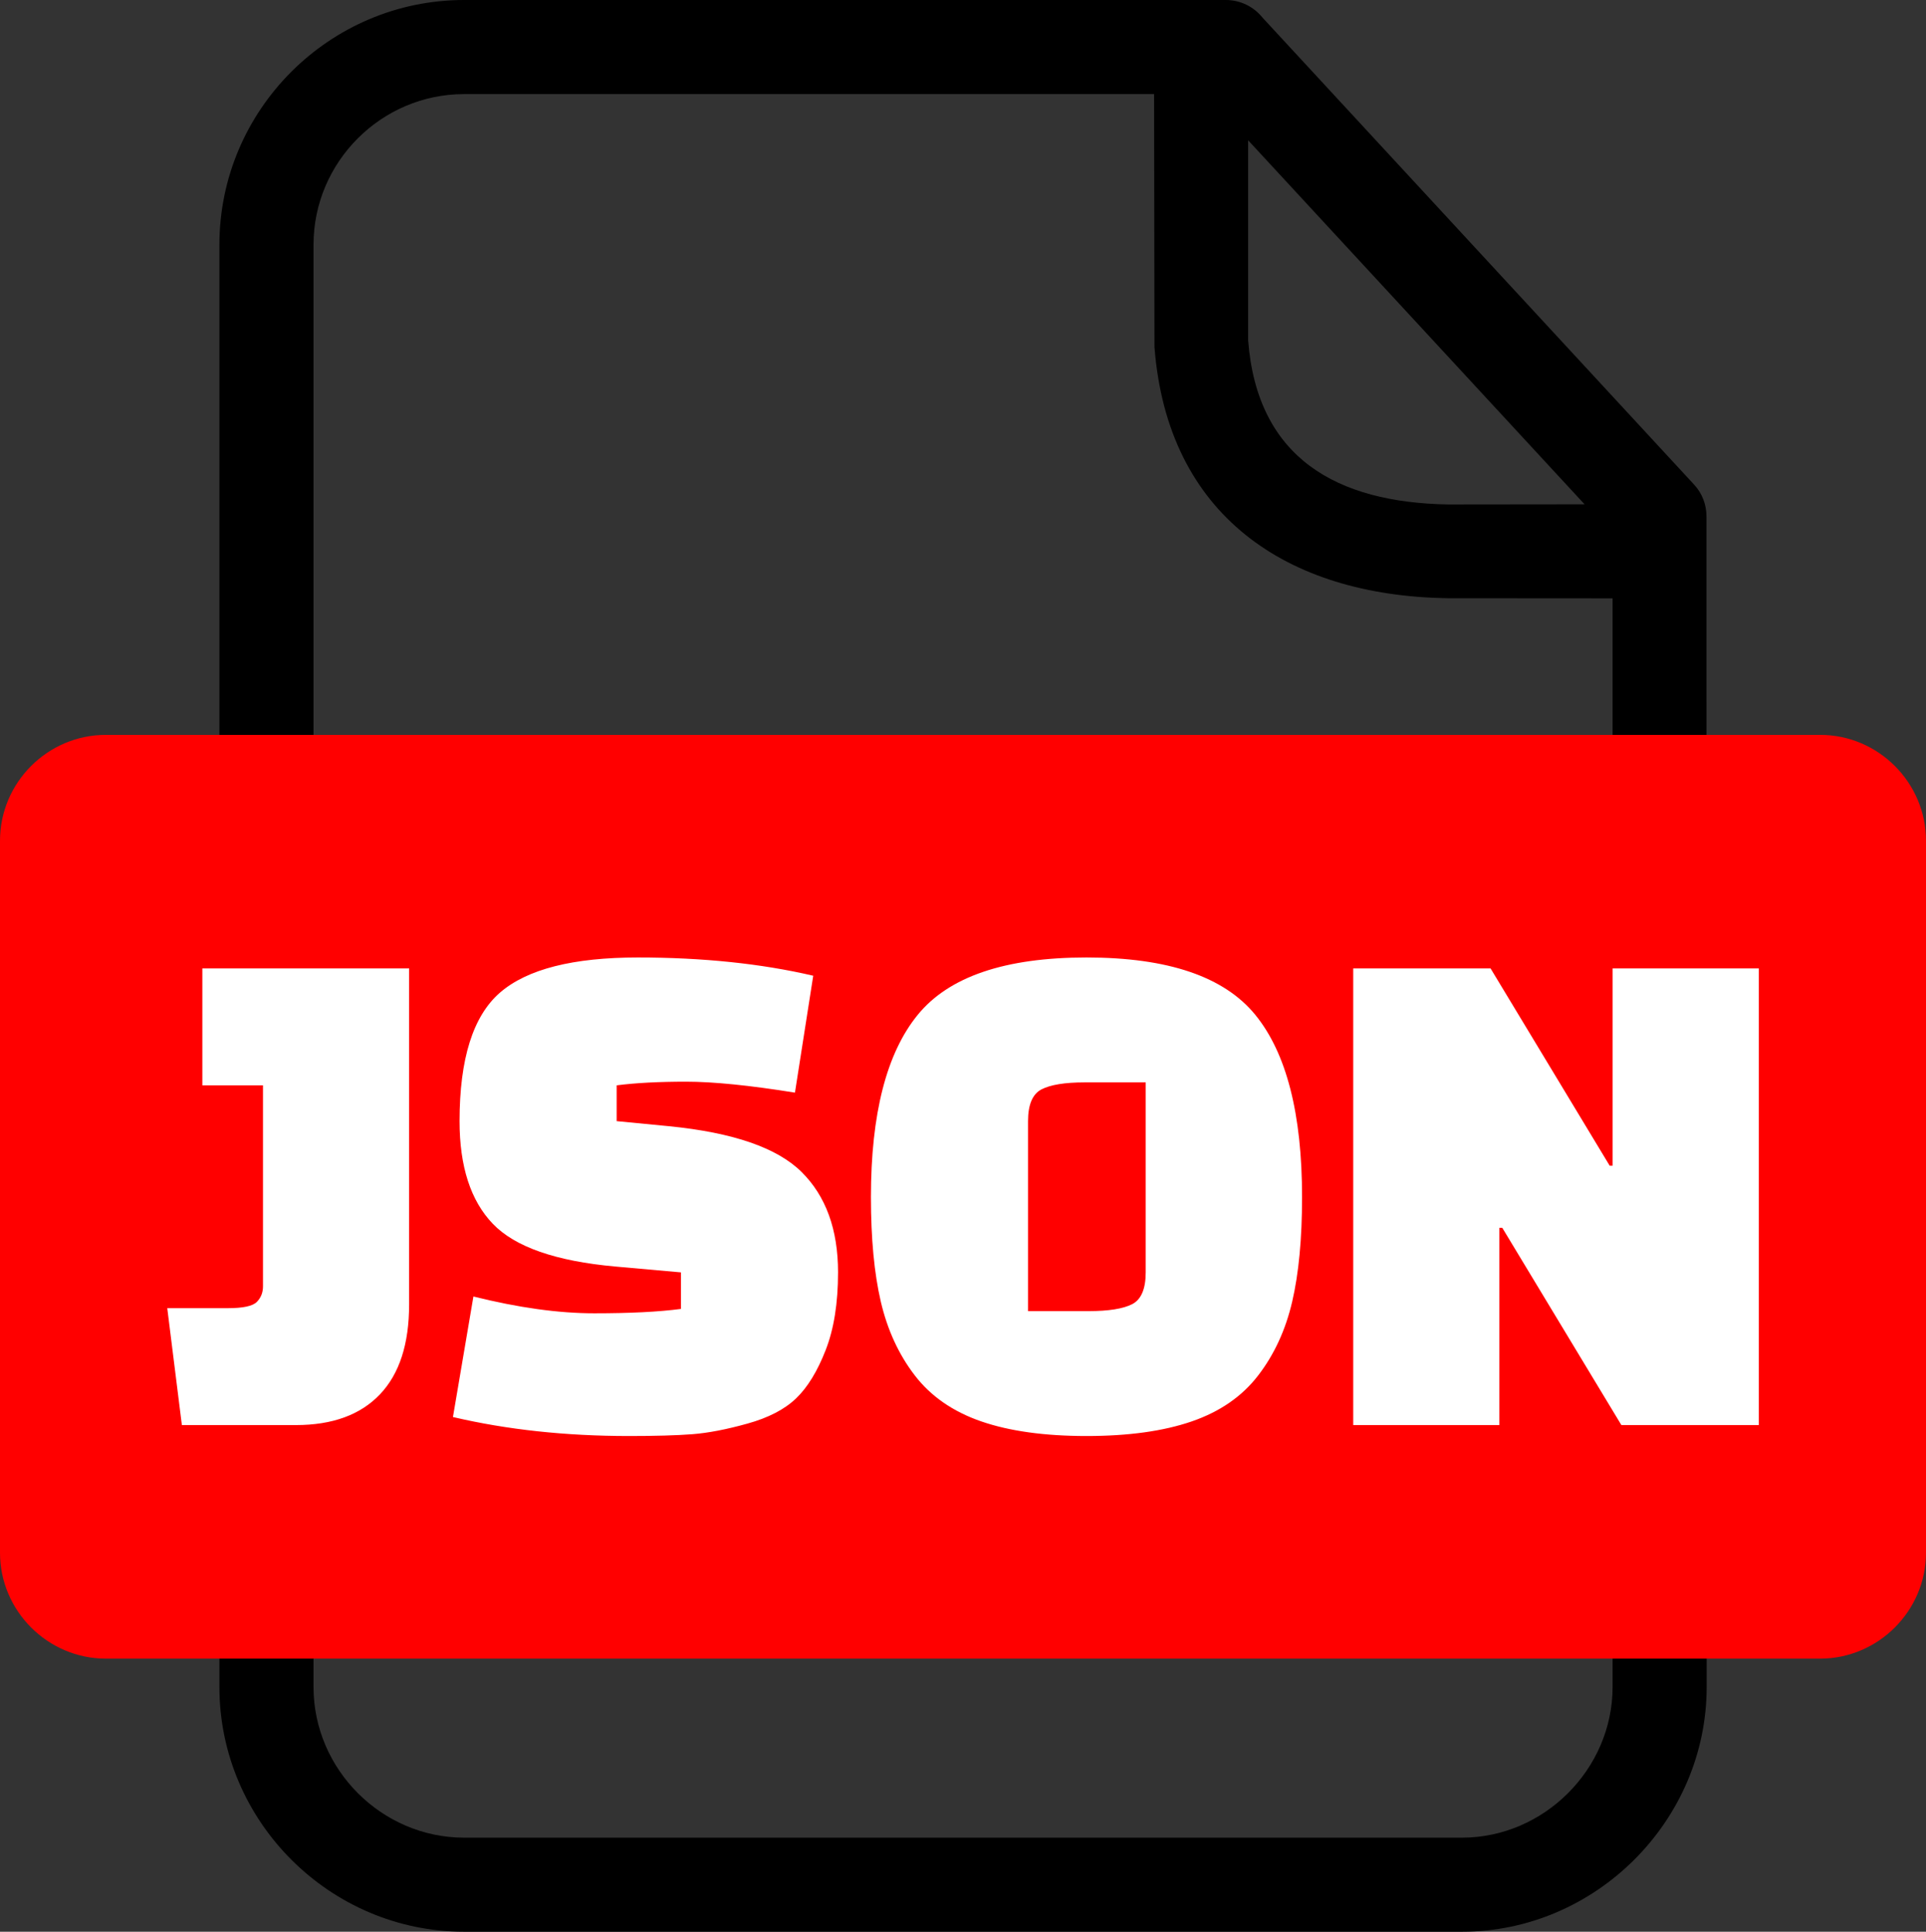
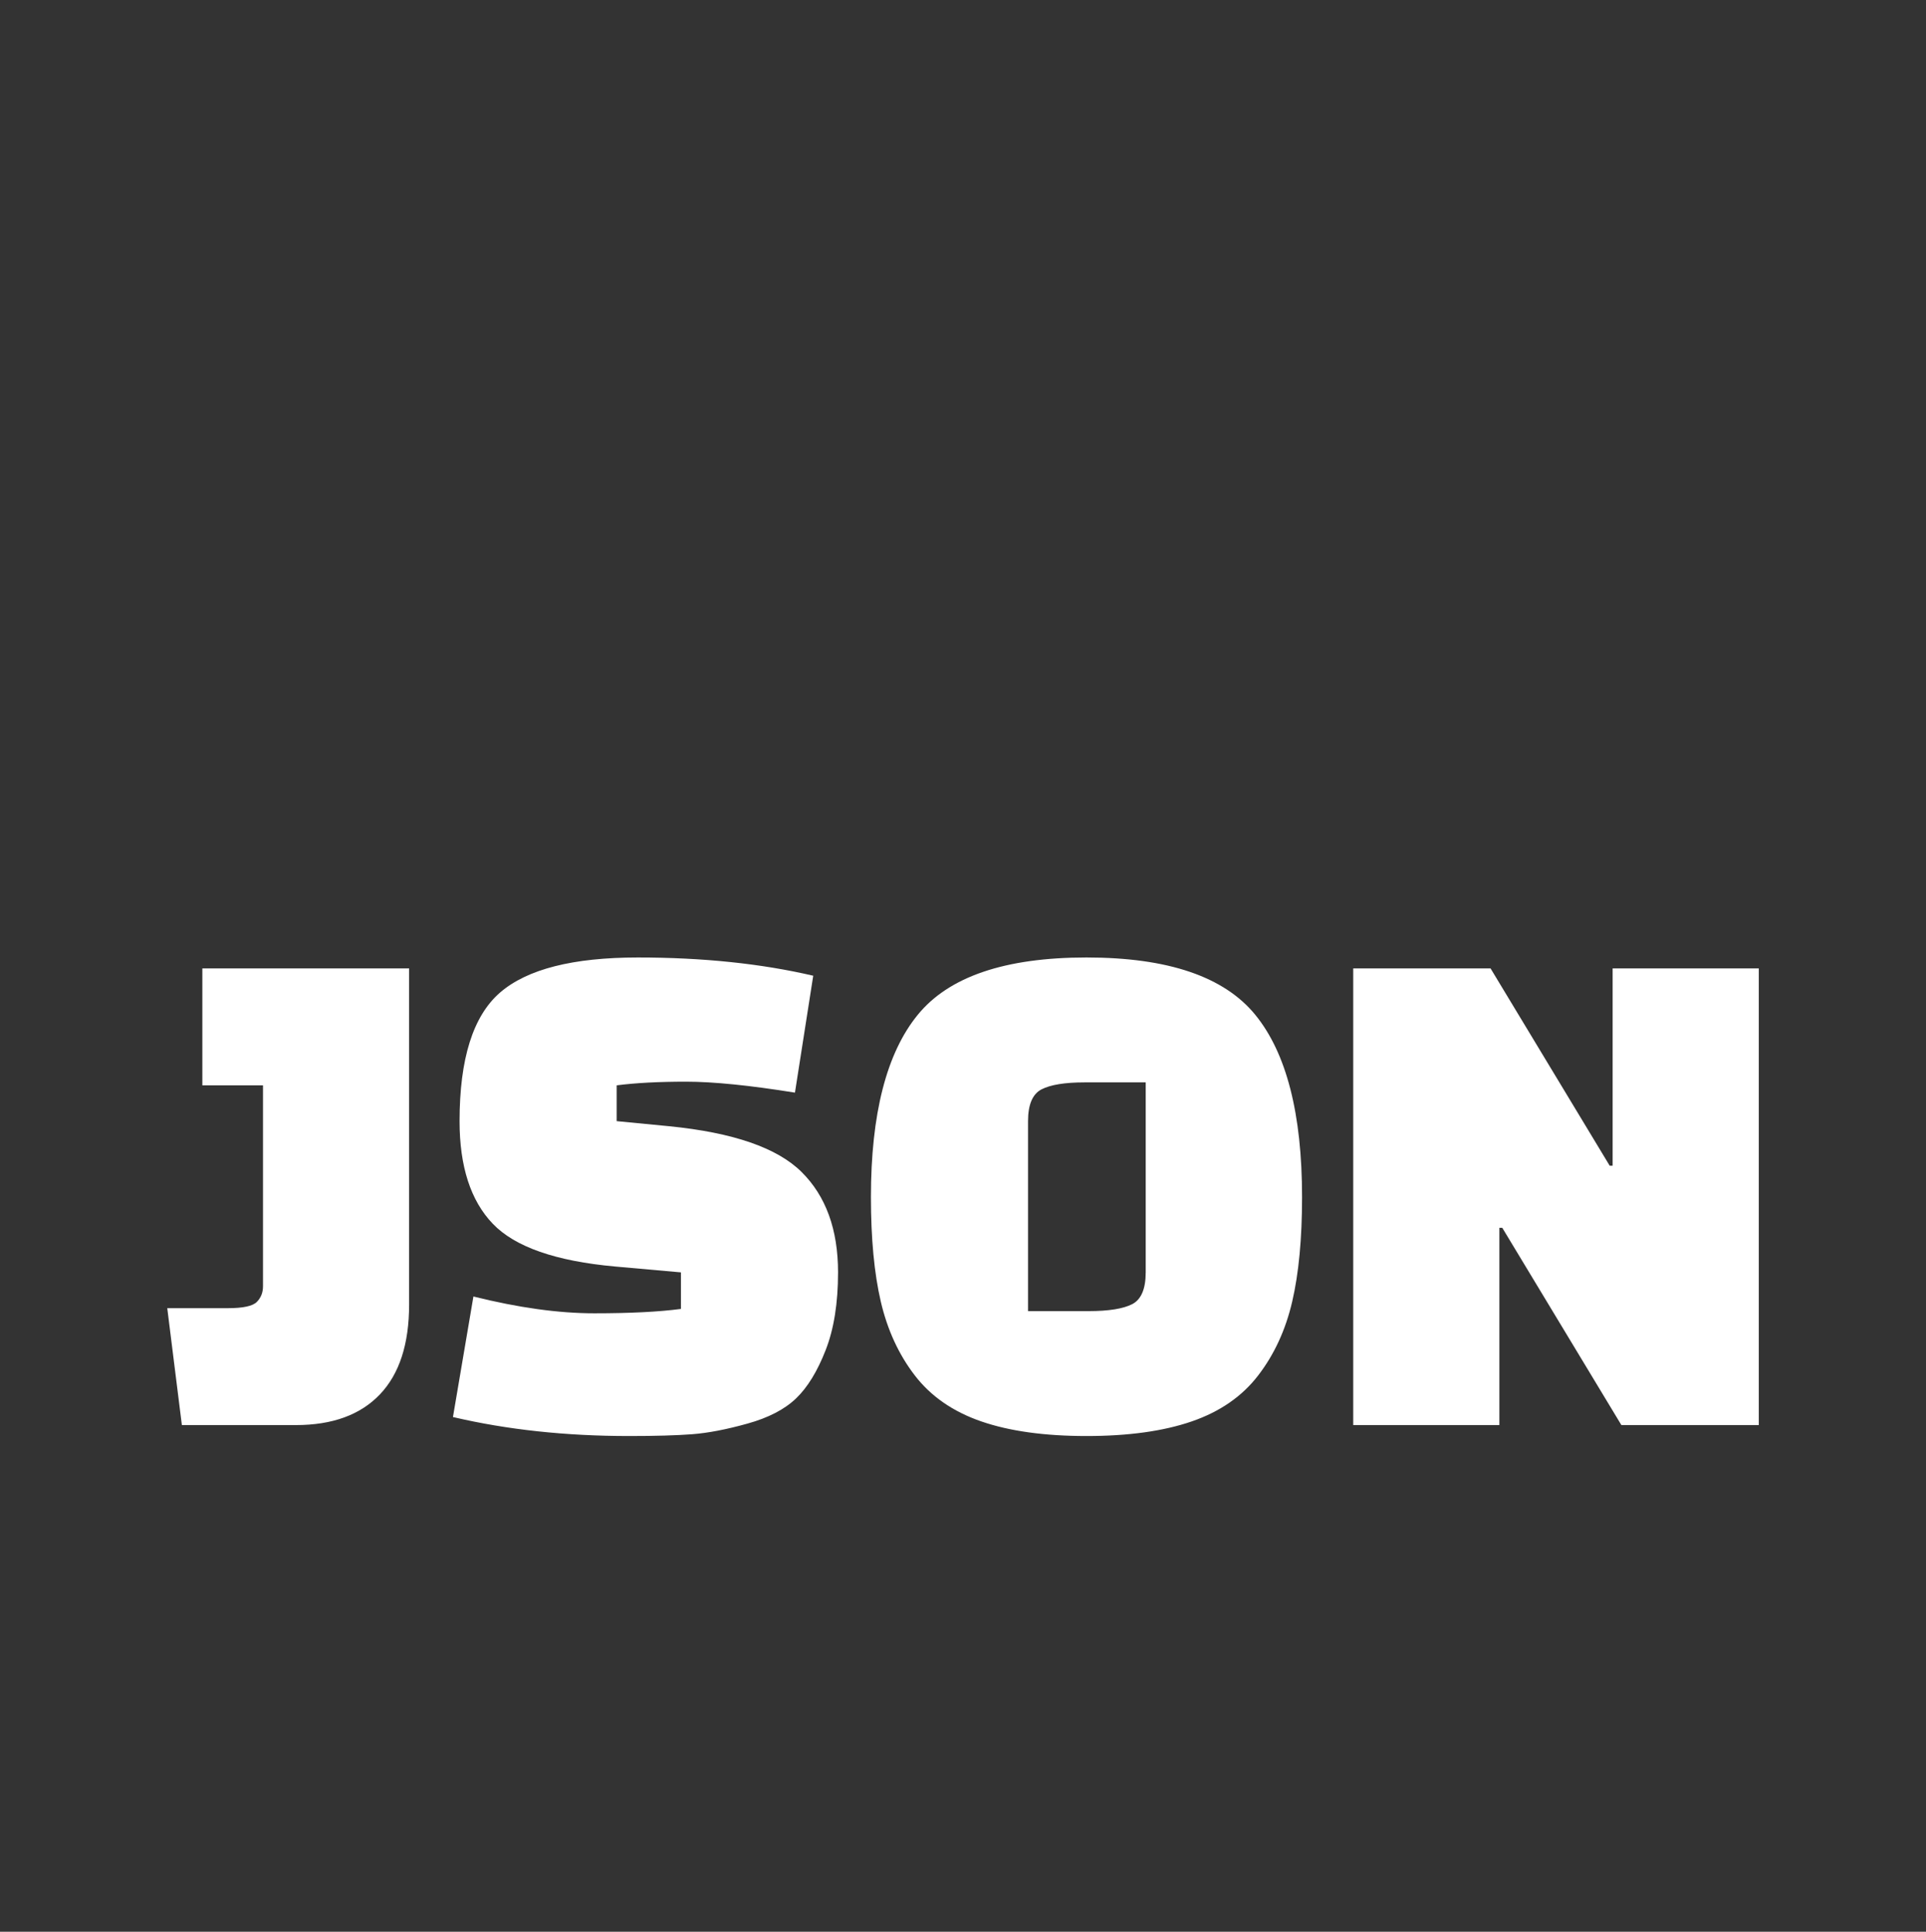
<svg xmlns="http://www.w3.org/2000/svg" shape-rendering="geometricPrecision" text-rendering="geometricPrecision" image-rendering="optimizeQuality" fill-rule="evenodd" clip-rule="evenodd" viewBox="0 0 510 511.56">
  <rect x="0" y="0" width="510" height="511.56" fill="#333333" stroke="none" />
-   <path fill-rule="nonzero" d="M122.91 0h201.68c3.93 0 7.44 1.83 9.72 4.67L448.6 128.34c2.2 2.37 3.27 5.4 3.27 8.41l.05 310.01c0 35.42-29.4 64.8-64.8 64.8H122.91c-35.57 0-64.81-29.23-64.81-64.8V64.8C58.1 29.13 87.23 0 122.91 0zM330.5 37.15V90.1c2.4 31.33 23.57 42.98 52.94 43.49l36.15-.04-89.09-96.4zm96.51 121.3l-43.78-.03c-42.59-.69-74.12-21.97-77.53-66.55l-.1-66.95H122.91c-21.93 0-39.89 17.96-39.89 39.88v381.96c0 21.82 18.07 39.89 39.89 39.89h264.21c21.72 0 39.89-18.15 39.89-39.89V158.45z" />
-   <path fill="red" d="M28.04 194.61h453.92c15.42 0 28.04 12.65 28.04 28.04v188.54c0 15.4-12.65 28.05-28.04 28.05H28.04C12.65 439.24 0 426.62 0 411.19V222.65c0-15.42 12.62-28.04 28.04-28.04z" />
  <path fill="#fff" fill-rule="nonzero" d="M48.16 377.39l-3.87-30.96h16.06c4 0 6.55-.55 7.64-1.64 1.1-1.1 1.65-2.48 1.65-4.16v-53.21H53.58v-30.96h54.75v89.01c0 10.44-2.57 18.38-7.73 23.79-5.16 5.42-12.58 8.13-22.26 8.13H48.16zm71.78-2.13l5.42-31.92c11.87 2.96 22.54 4.45 32.02 4.45 9.49 0 17.13-.39 22.93-1.16v-9.68l-17.41-1.55c-15.74-1.42-26.54-5.19-32.41-11.32-5.87-6.12-8.8-15.19-8.8-27.18 0-16.51 3.57-27.86 10.73-34.06 7.16-6.19 19.32-9.28 36.48-9.28 17.15 0 32.63 1.61 46.44 4.83l-4.84 30.96c-12-1.93-21.61-2.9-28.83-2.9-7.23 0-13.35.32-18.38.97v9.48l13.93 1.35c16.9 1.68 28.57 5.71 35.02 12.1 6.45 6.38 9.67 15.25 9.67 26.6 0 8.13-1.09 15-3.29 20.61-2.19 5.61-4.8 9.87-7.83 12.77-3.03 2.9-7.32 5.13-12.87 6.67-5.55 1.55-10.42 2.49-14.61 2.81-4.19.32-9.77.48-16.73.48-16.77 0-32.32-1.67-46.64-5.03zm110.68-58.24c0-22.06 4.13-38.15 12.39-48.27 8.25-10.13 23.15-15.19 44.69-15.19 21.55 0 36.44 5.06 44.7 15.19 8.25 10.12 12.38 26.21 12.38 48.27 0 10.97-.87 20.19-2.61 27.67-1.74 7.48-4.74 14-9 19.54-4.25 5.55-10.12 9.61-17.6 12.19-7.49 2.58-16.77 3.87-27.87 3.87-11.09 0-20.38-1.29-27.86-3.87s-13.35-6.64-17.61-12.19c-4.26-5.54-7.25-12.06-9-19.54-1.74-7.48-2.61-16.7-2.61-27.67zm41.6-20.12v50.31h16.06c5.29 0 9.13-.62 11.52-1.84 2.38-1.23 3.58-4.03 3.58-8.42v-50.31h-16.26c-5.16 0-8.93.62-11.32 1.84-2.38 1.23-3.58 4.03-3.58 8.42zm157.12 80.49l-31.54-52.24h-.77v52.24h-38.7V256.46h36.37l31.54 52.24h.78v-52.24h38.7v120.93h-36.38z" />
</svg>